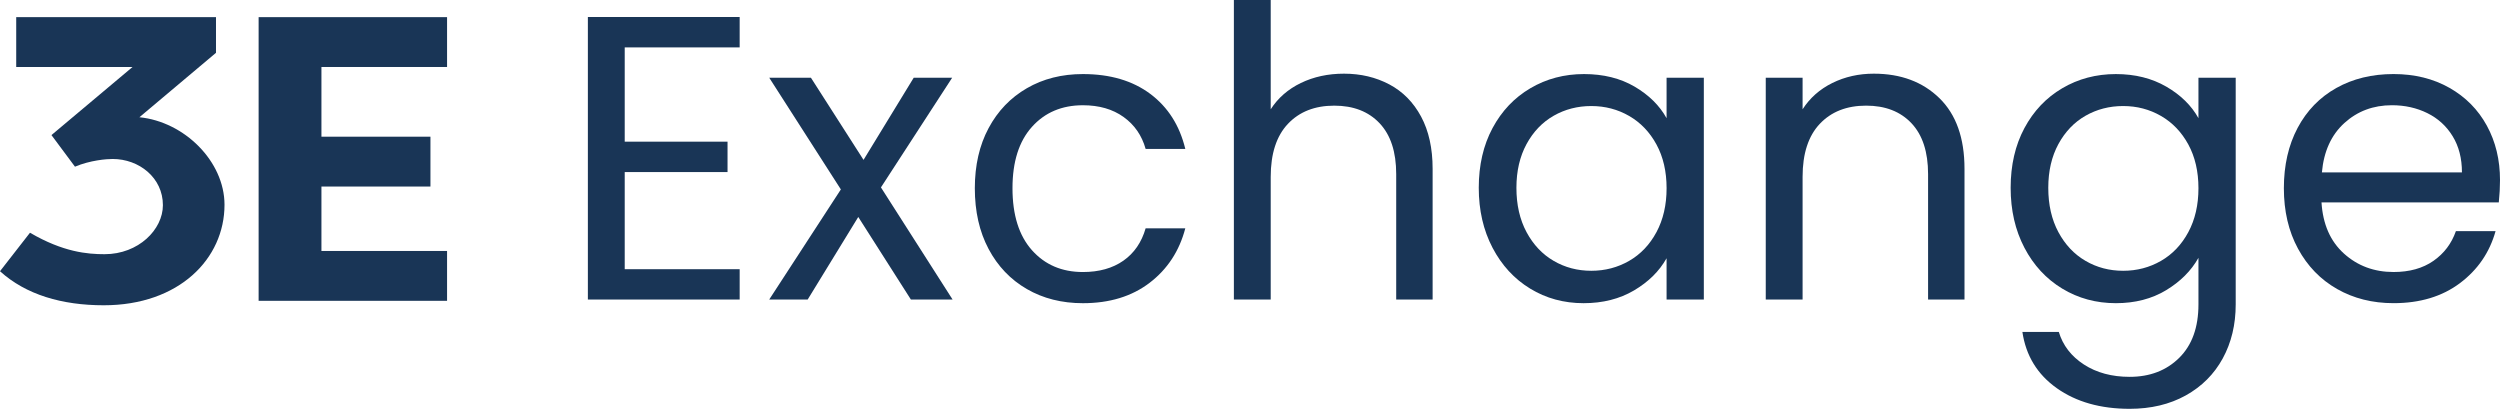
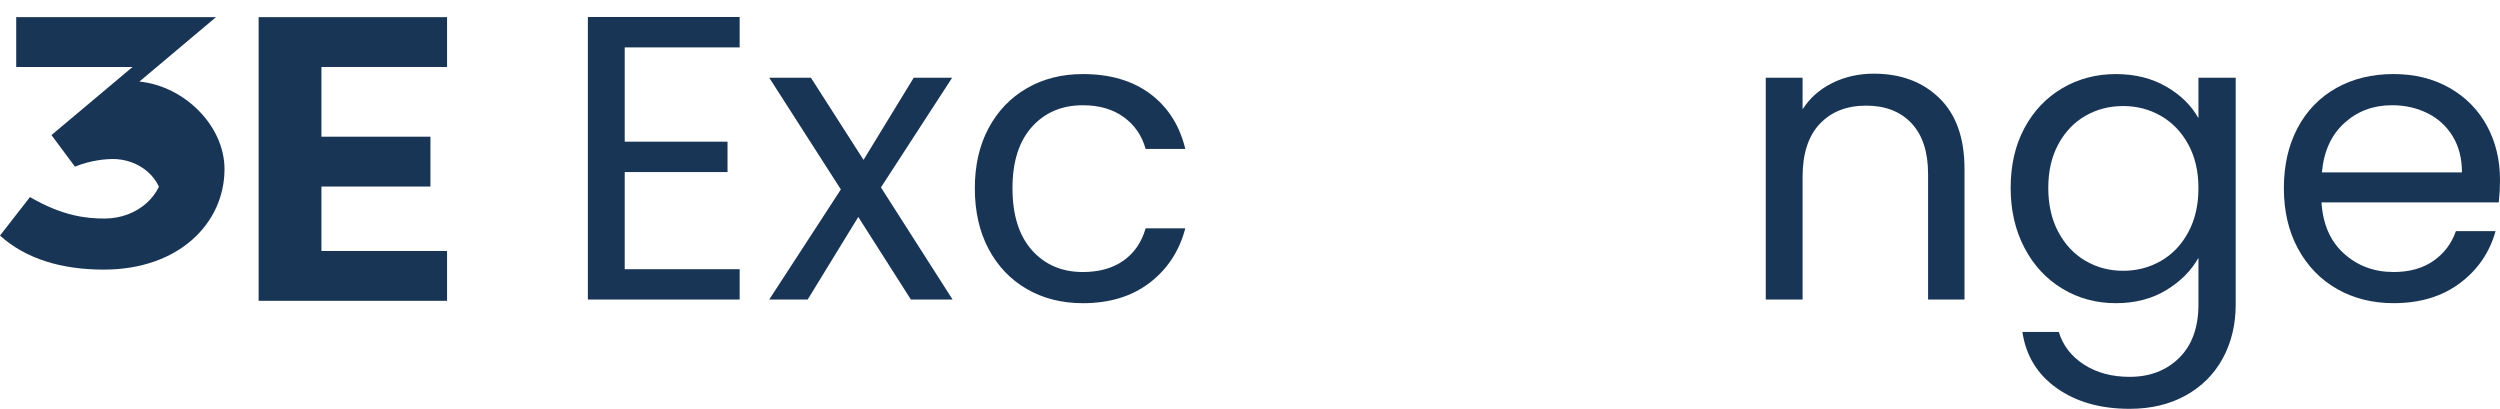
<svg xmlns="http://www.w3.org/2000/svg" id="Layer_2" version="1.1" viewBox="0 0 227.907 37.269">
  <defs>
    <style>
      .st0 {
        fill: #193556;
      }
    </style>
  </defs>
  <g>
-     <path class="st0" d="M14.851,18.705c0-2.512-2.18-4.212-4.581-4.212-.554,0-2.032.111-3.436.702l-2.143-2.881,7.389-6.206H1.478V1.563h18.213v3.251l-6.982,5.874c4.1.406,7.758,4.027,7.758,7.98,0,4.913-4.138,9.162-11.009,9.162-3.805,0-7.093-.961-9.458-3.104l2.734-3.51c3.029,1.773,5.245,1.958,6.797,1.958,3.103,0,5.32-2.253,5.32-4.47" />
+     <path class="st0" d="M14.851,18.705c0-2.512-2.18-4.212-4.581-4.212-.554,0-2.032.111-3.436.702l-2.143-2.881,7.389-6.206H1.478V1.563h18.213l-6.982,5.874c4.1.406,7.758,4.027,7.758,7.98,0,4.913-4.138,9.162-11.009,9.162-3.805,0-7.093-.961-9.458-3.104l2.734-3.51c3.029,1.773,5.245,1.958,6.797,1.958,3.103,0,5.32-2.253,5.32-4.47" />
    <polygon class="st0" points="23.577 27.423 23.577 1.563 40.756 1.563 40.756 6.107 29.303 6.107 29.303 12.461 39.241 12.461 39.241 17.005 29.303 17.005 29.303 22.879 40.756 22.879 40.756 27.423 23.577 27.423" />
  </g>
  <g>
    <path class="st0" d="M56.951,4.317v8.598h9.373v2.768h-9.373v8.855h10.479v2.768h-13.838V1.55h13.838v2.768h-10.479Z" />
    <path class="st0" d="M83.039,27.306l-4.797-7.527-4.612,7.527h-3.506l6.531-10.037-6.531-10.185h3.801l4.797,7.491,4.576-7.491h3.505l-6.494,10,6.531,10.222h-3.801Z" />
    <path class="st0" d="M90.123,11.679c.837-1.562,1.999-2.773,3.487-3.635s3.192-1.292,5.111-1.292c2.484,0,4.532.604,6.144,1.809,1.61,1.205,2.675,2.878,3.191,5.019h-3.616c-.345-1.23-1.015-2.201-2.011-2.915s-2.232-1.07-3.708-1.07c-1.919,0-3.469.658-4.649,1.974-1.182,1.316-1.771,3.18-1.771,5.591,0,2.436.59,4.317,1.771,5.646,1.181,1.328,2.73,1.993,4.649,1.993,1.476,0,2.705-.345,3.689-1.033.983-.688,1.66-1.673,2.029-2.952h3.616c-.541,2.066-1.623,3.721-3.247,4.963-1.623,1.242-3.653,1.863-6.088,1.863-1.919,0-3.623-.43-5.111-1.291s-2.65-2.079-3.487-3.653c-.836-1.574-1.254-3.419-1.254-5.535,0-2.091.418-3.917,1.254-5.479Z" />
-     <path class="st0" d="M126.654,7.693c1.229.652,2.195,1.63,2.896,2.934s1.052,2.891,1.052,4.76v11.919h-3.32v-11.439c0-2.017-.505-3.561-1.514-4.631-1.009-1.069-2.386-1.604-4.133-1.604-1.771,0-3.18.553-4.225,1.66-1.046,1.107-1.568,2.719-1.568,4.834v11.181h-3.358V0h3.358v9.963c.664-1.033,1.58-1.833,2.749-2.398,1.168-.565,2.479-.849,3.93-.849,1.525,0,2.902.326,4.133.978Z" />
-     <path class="st0" d="M136.063,11.679c.837-1.562,1.986-2.773,3.45-3.635s3.094-1.292,4.89-1.292c1.771,0,3.309.382,4.612,1.145s2.275,1.722,2.915,2.878v-3.69h3.396v20.222h-3.396v-3.764c-.664,1.181-1.654,2.158-2.97,2.934-1.316.774-2.848,1.162-4.595,1.162-1.796,0-3.419-.442-4.87-1.328-1.452-.886-2.596-2.128-3.433-3.728-.836-1.599-1.254-3.419-1.254-5.461,0-2.066.418-3.88,1.254-5.442ZM151.009,13.173c-.615-1.131-1.445-1.998-2.491-2.602-1.046-.603-2.195-.904-3.45-.904s-2.398.296-3.432.886c-1.033.591-1.857,1.452-2.473,2.583-.614,1.132-.922,2.461-.922,3.985,0,1.55.308,2.896.922,4.041.615,1.144,1.439,2.018,2.473,2.619,1.033.604,2.177.904,3.432.904s2.404-.301,3.45-.904c1.046-.602,1.876-1.476,2.491-2.619.614-1.145.922-2.479.922-4.004s-.308-2.854-.922-3.985Z" />
    <path class="st0" d="M176.802,8.948c1.524,1.488,2.287,3.635,2.287,6.438v11.919h-3.32v-11.439c0-2.017-.505-3.561-1.514-4.631-1.009-1.069-2.386-1.604-4.133-1.604-1.771,0-3.18.553-4.225,1.66-1.046,1.107-1.568,2.719-1.568,4.834v11.181h-3.358V7.084h3.358v2.879c.664-1.033,1.568-1.833,2.712-2.398,1.145-.565,2.404-.849,3.782-.849,2.46,0,4.452.744,5.979,2.232Z" />
    <path class="st0" d="M197.483,7.896c1.316.763,2.294,1.722,2.934,2.878v-3.69h3.396v20.664c0,1.846-.395,3.487-1.182,4.927-.787,1.438-1.913,2.564-3.376,3.376-1.464.812-3.168,1.218-5.11,1.218-2.657,0-4.871-.627-6.643-1.882-1.771-1.255-2.816-2.965-3.136-5.129h3.32c.369,1.229,1.132,2.22,2.288,2.971,1.156.75,2.546,1.125,4.17,1.125,1.845,0,3.352-.578,4.52-1.734,1.169-1.156,1.753-2.78,1.753-4.871v-4.243c-.664,1.181-1.648,2.165-2.952,2.952s-2.829,1.181-4.575,1.181c-1.796,0-3.426-.442-4.89-1.328s-2.613-2.128-3.45-3.728c-.836-1.599-1.254-3.419-1.254-5.461,0-2.066.418-3.88,1.254-5.442.837-1.562,1.986-2.773,3.45-3.635s3.094-1.292,4.89-1.292c1.746,0,3.277.382,4.594,1.145ZM199.495,13.173c-.615-1.131-1.445-1.998-2.491-2.602-1.046-.603-2.195-.904-3.45-.904s-2.398.296-3.432.886c-1.033.591-1.857,1.452-2.473,2.583-.614,1.132-.922,2.461-.922,3.985,0,1.55.308,2.896.922,4.041.615,1.144,1.439,2.018,2.473,2.619,1.033.604,2.177.904,3.432.904s2.404-.301,3.45-.904c1.046-.602,1.876-1.476,2.491-2.619.614-1.145.922-2.479.922-4.004s-.308-2.854-.922-3.985Z" />
    <path class="st0" d="M227.797,18.449h-16.162c.123,1.993.806,3.549,2.048,4.668,1.242,1.12,2.749,1.68,4.521,1.68,1.451,0,2.662-.338,3.635-1.016.971-.676,1.653-1.58,2.048-2.712h3.616c-.542,1.943-1.624,3.524-3.247,4.742-1.624,1.218-3.642,1.826-6.052,1.826-1.919,0-3.635-.43-5.147-1.291-1.514-.861-2.7-2.085-3.562-3.672s-1.291-3.426-1.291-5.517.418-3.924,1.254-5.498c.837-1.574,2.012-2.786,3.524-3.635s3.253-1.273,5.222-1.273c1.919,0,3.616.419,5.092,1.255,1.477.837,2.613,1.987,3.413,3.45.8,1.464,1.199,3.118,1.199,4.963,0,.641-.036,1.316-.11,2.029ZM223.59,12.417c-.565-.923-1.334-1.624-2.306-2.104-.973-.479-2.048-.72-3.229-.72-1.698,0-3.144.541-4.336,1.623-1.193,1.083-1.876,2.583-2.048,4.502h12.767c0-1.278-.282-2.38-.849-3.302Z" />
  </g>
</svg>